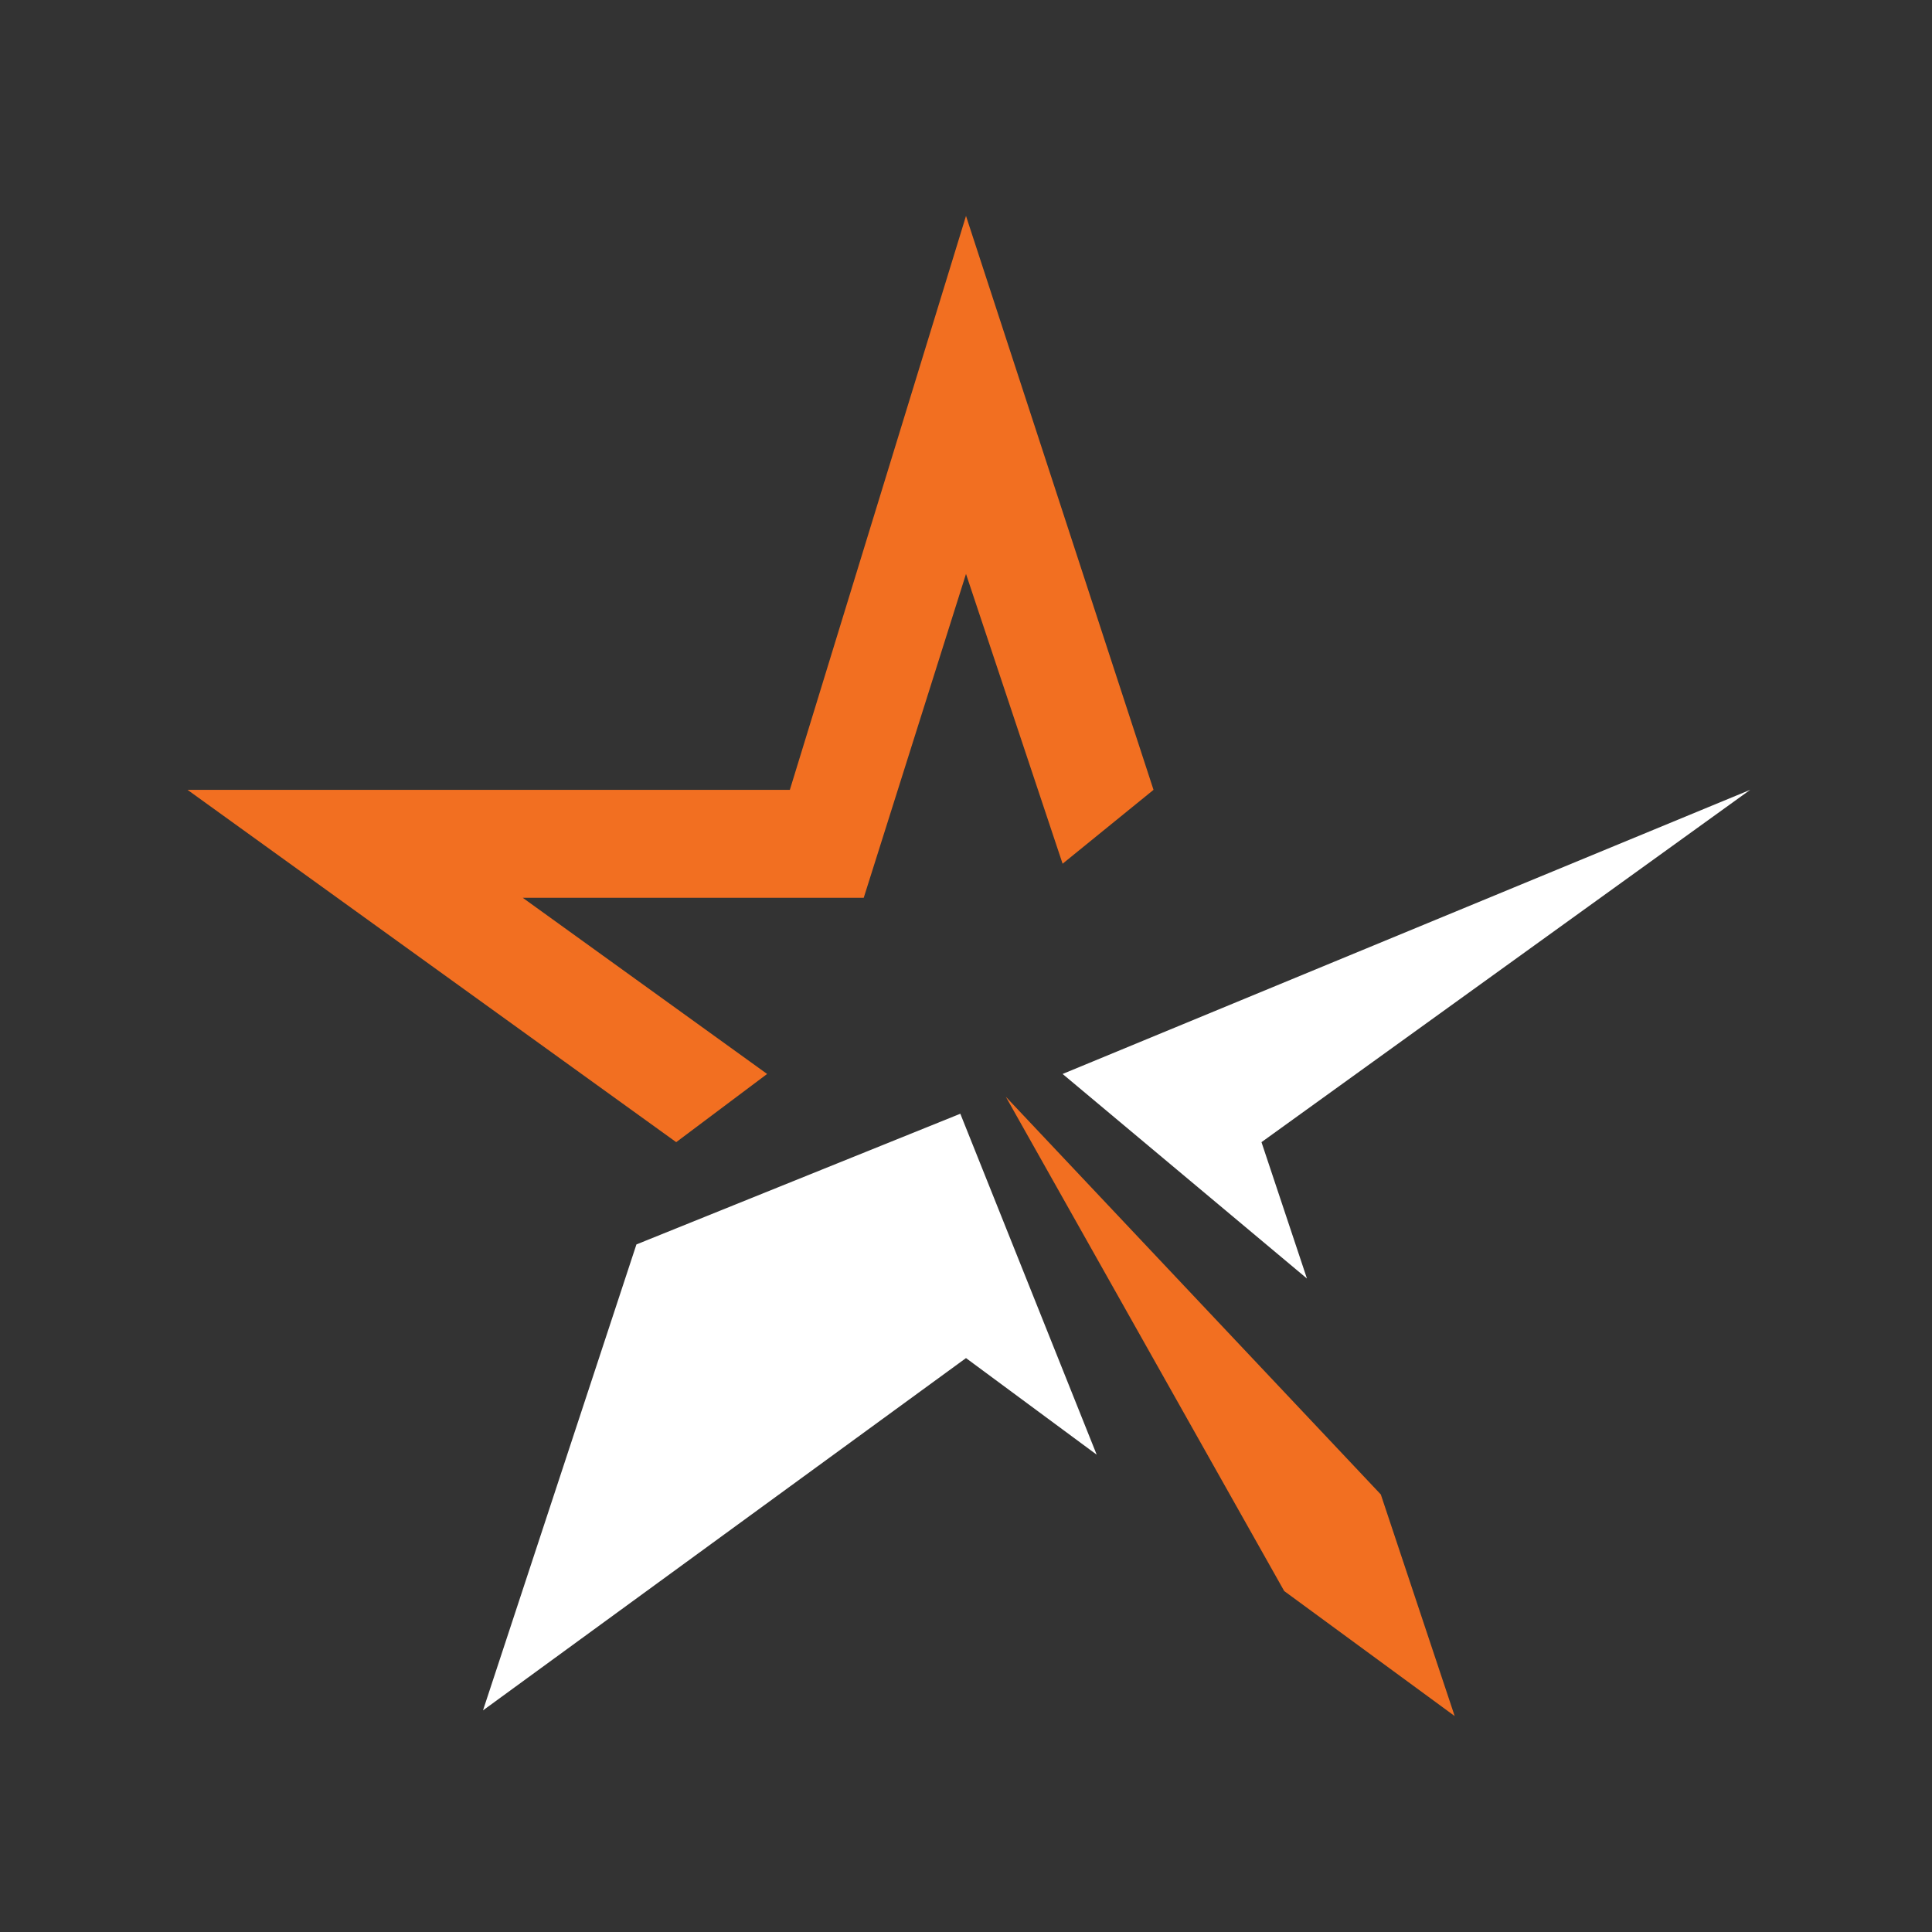
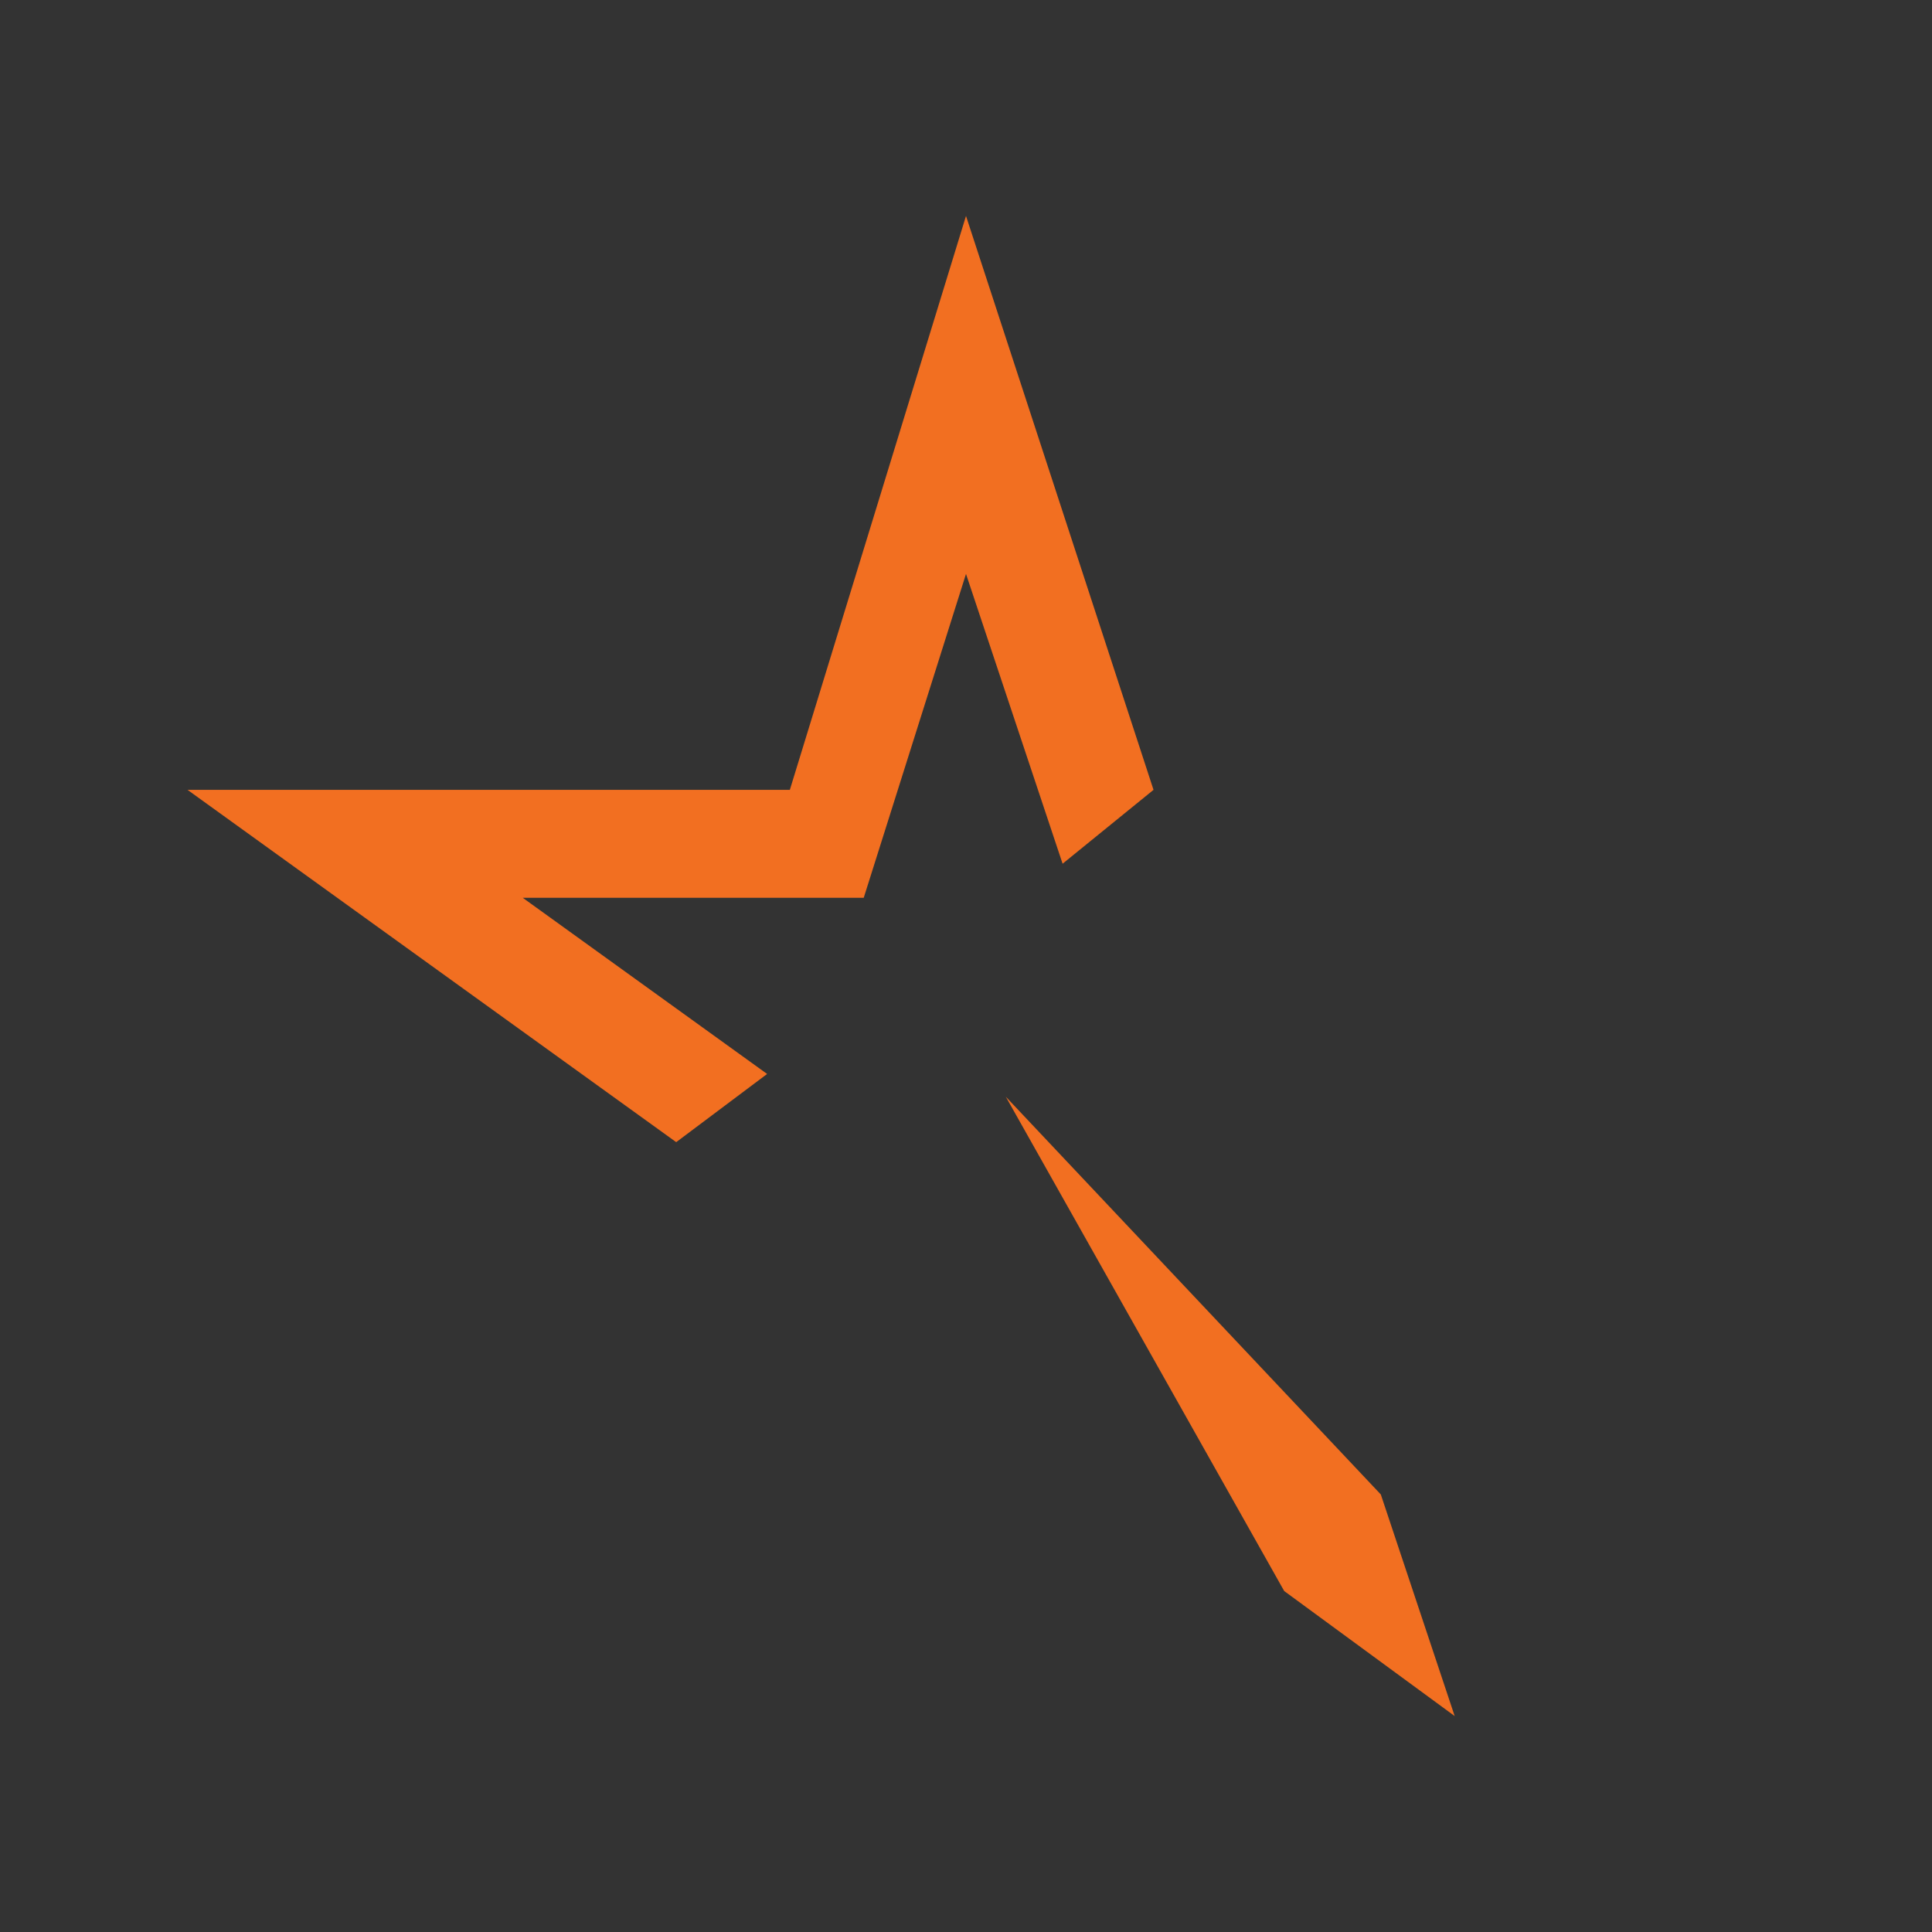
<svg xmlns="http://www.w3.org/2000/svg" version="1.1" id="Layer_1" x="0px" y="0px" viewBox="0 0 34 34" style="enable-background:new 0 0 34 34;" xml:space="preserve">
  <rect x="0" y="0" width="34" height="34" fill="#333333" stroke="none" />
  <style type="text/css">
	.st0{fill:#FFFFFF;}
	.st1{fill:#F26F21;}
</style>
  <g>
-     <path id="_397809880_1_" class="st0" d="M30.8,13.9l-8.6,6.2l0.8,2.4l-4.3-3.6L30.8,13.9L30.8,13.9z M19.3,25.6L17,23.9l-8.5,6.2   l2.7-8.2l5.7-2.3L19.3,25.6L19.3,25.6z" />
    <path id="_397810648_1_" class="st1" d="M17,3.8l3.3,10.1l-1.6,1.3L17,10.1l-1.8,5.7l-6,0l4.3,3.1l-1.6,1.2l-8.6-6.2l10.6,0L17,3.8   L17,3.8z M24.3,26.3l1.3,3.9l-3-2.2l-4.9-8.7L24.3,26.3L24.3,26.3z" />
  </g>
</svg>